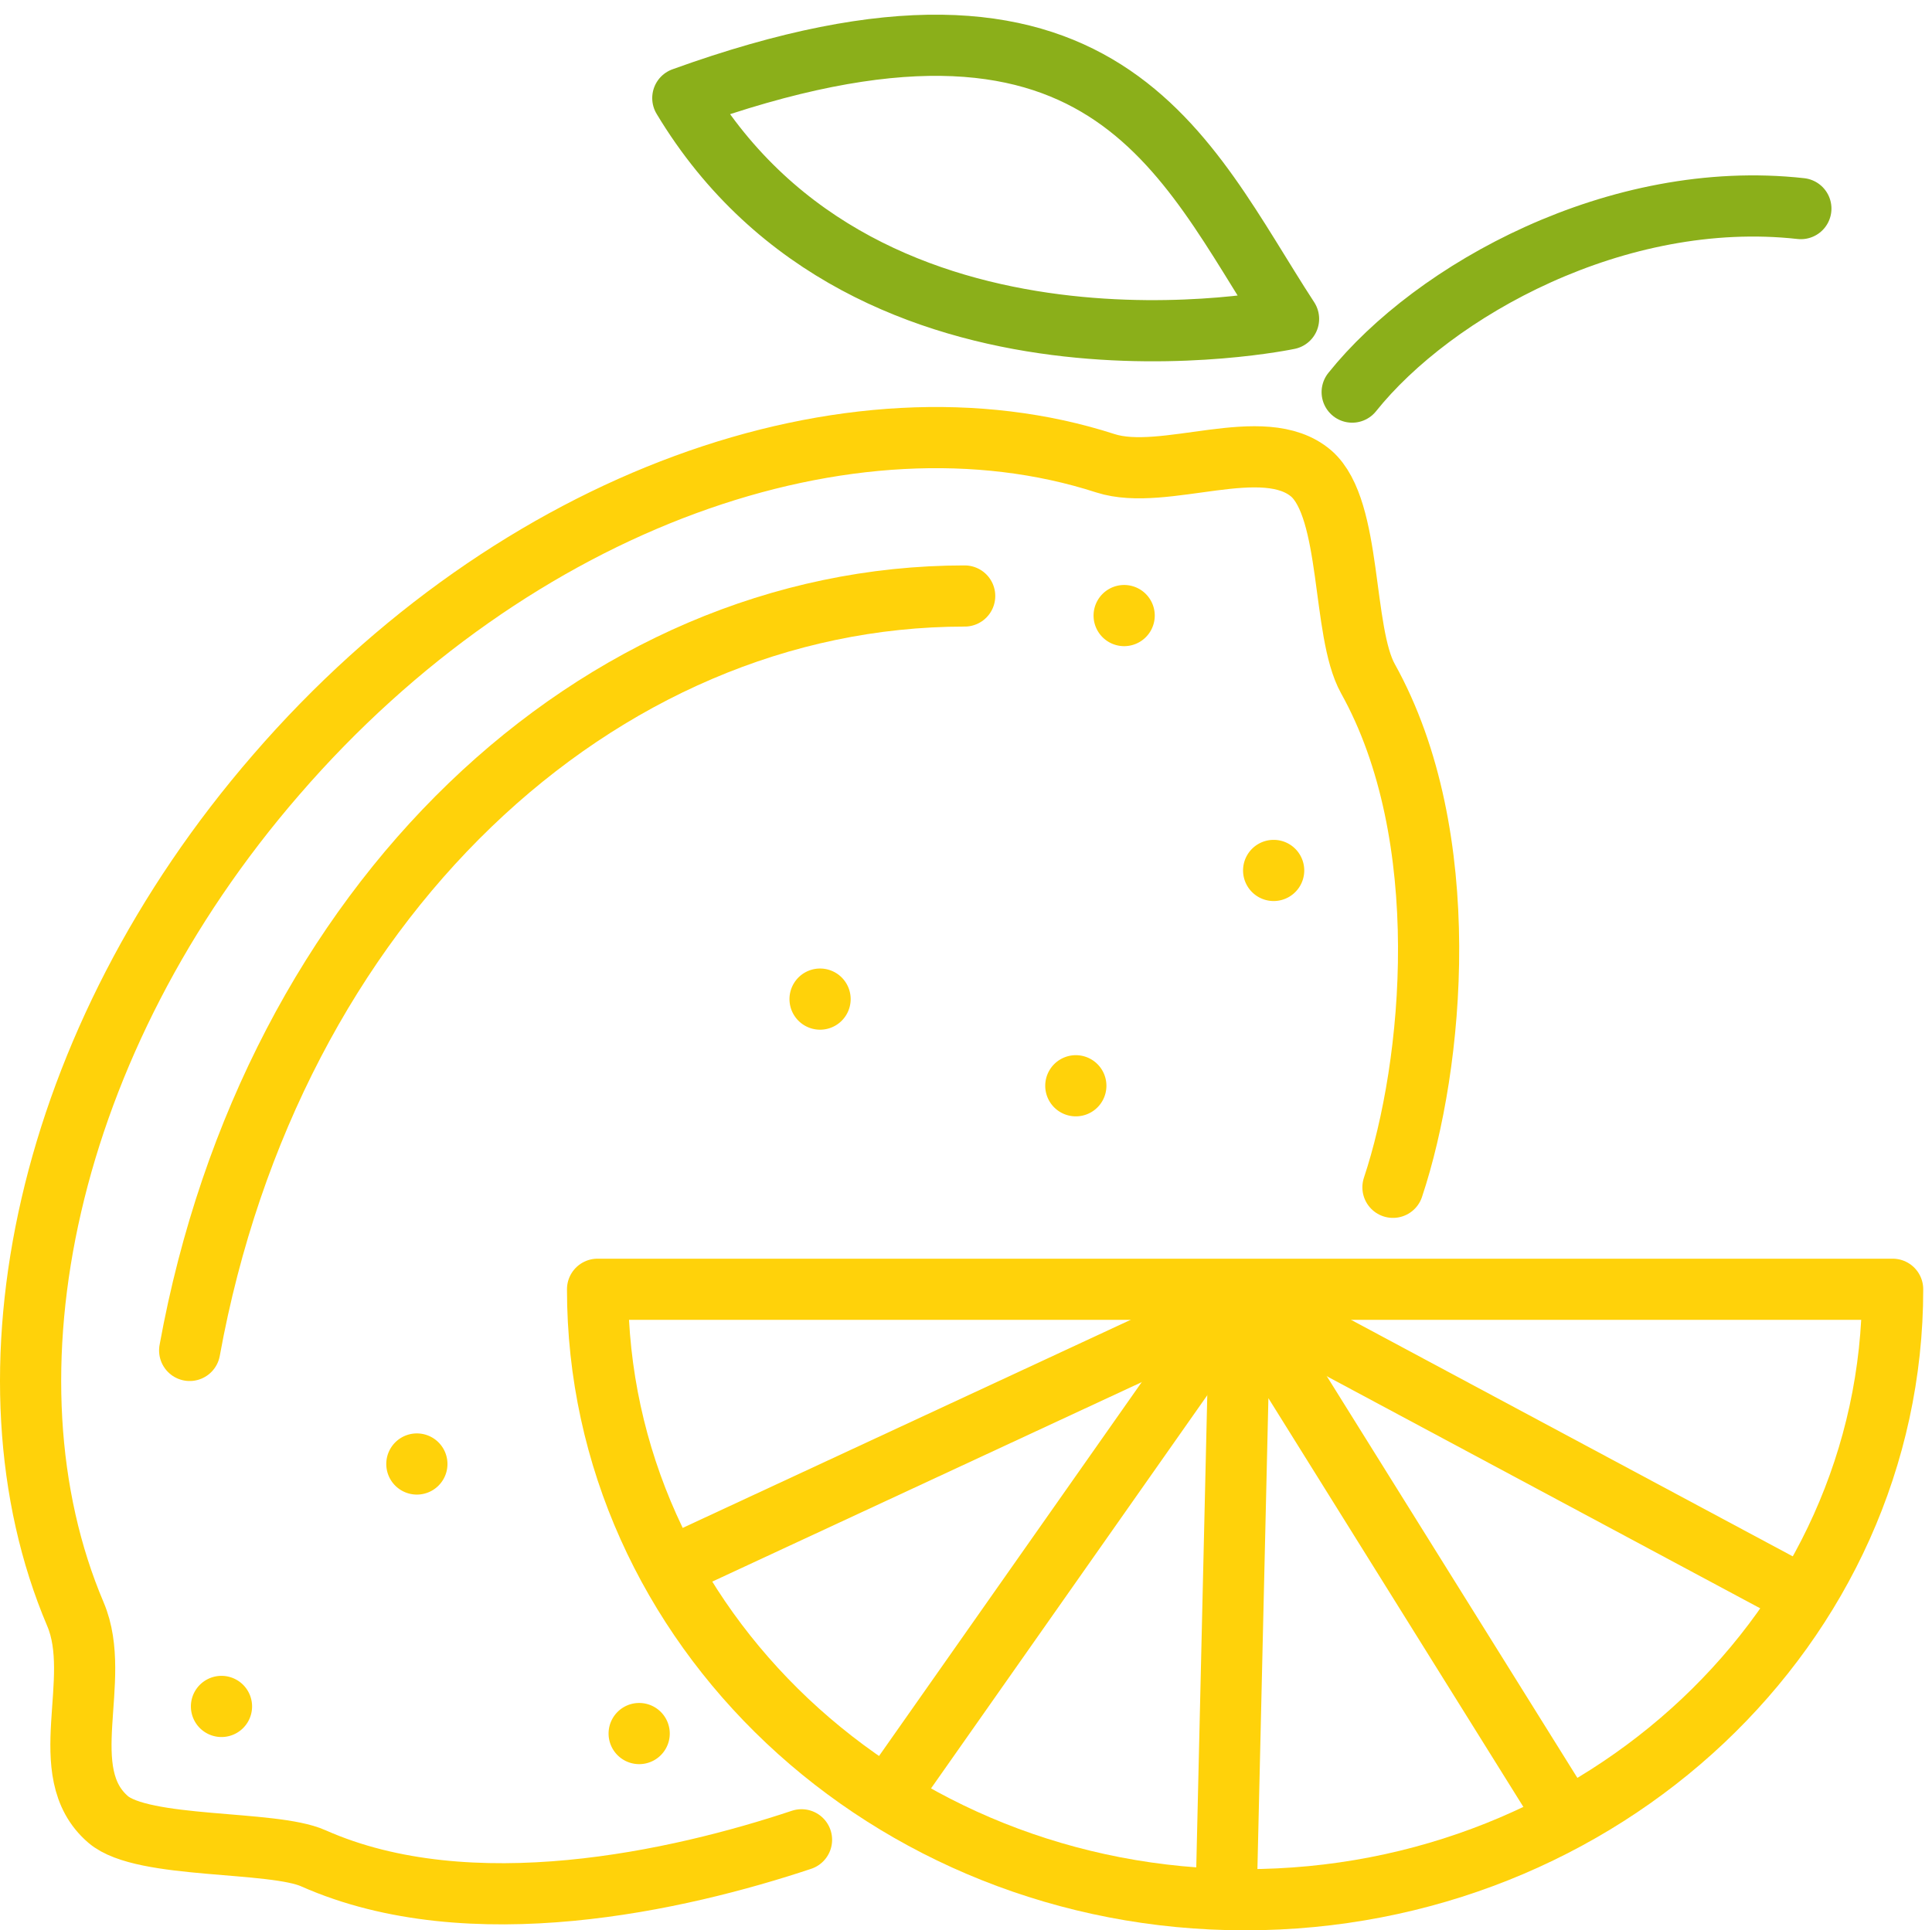
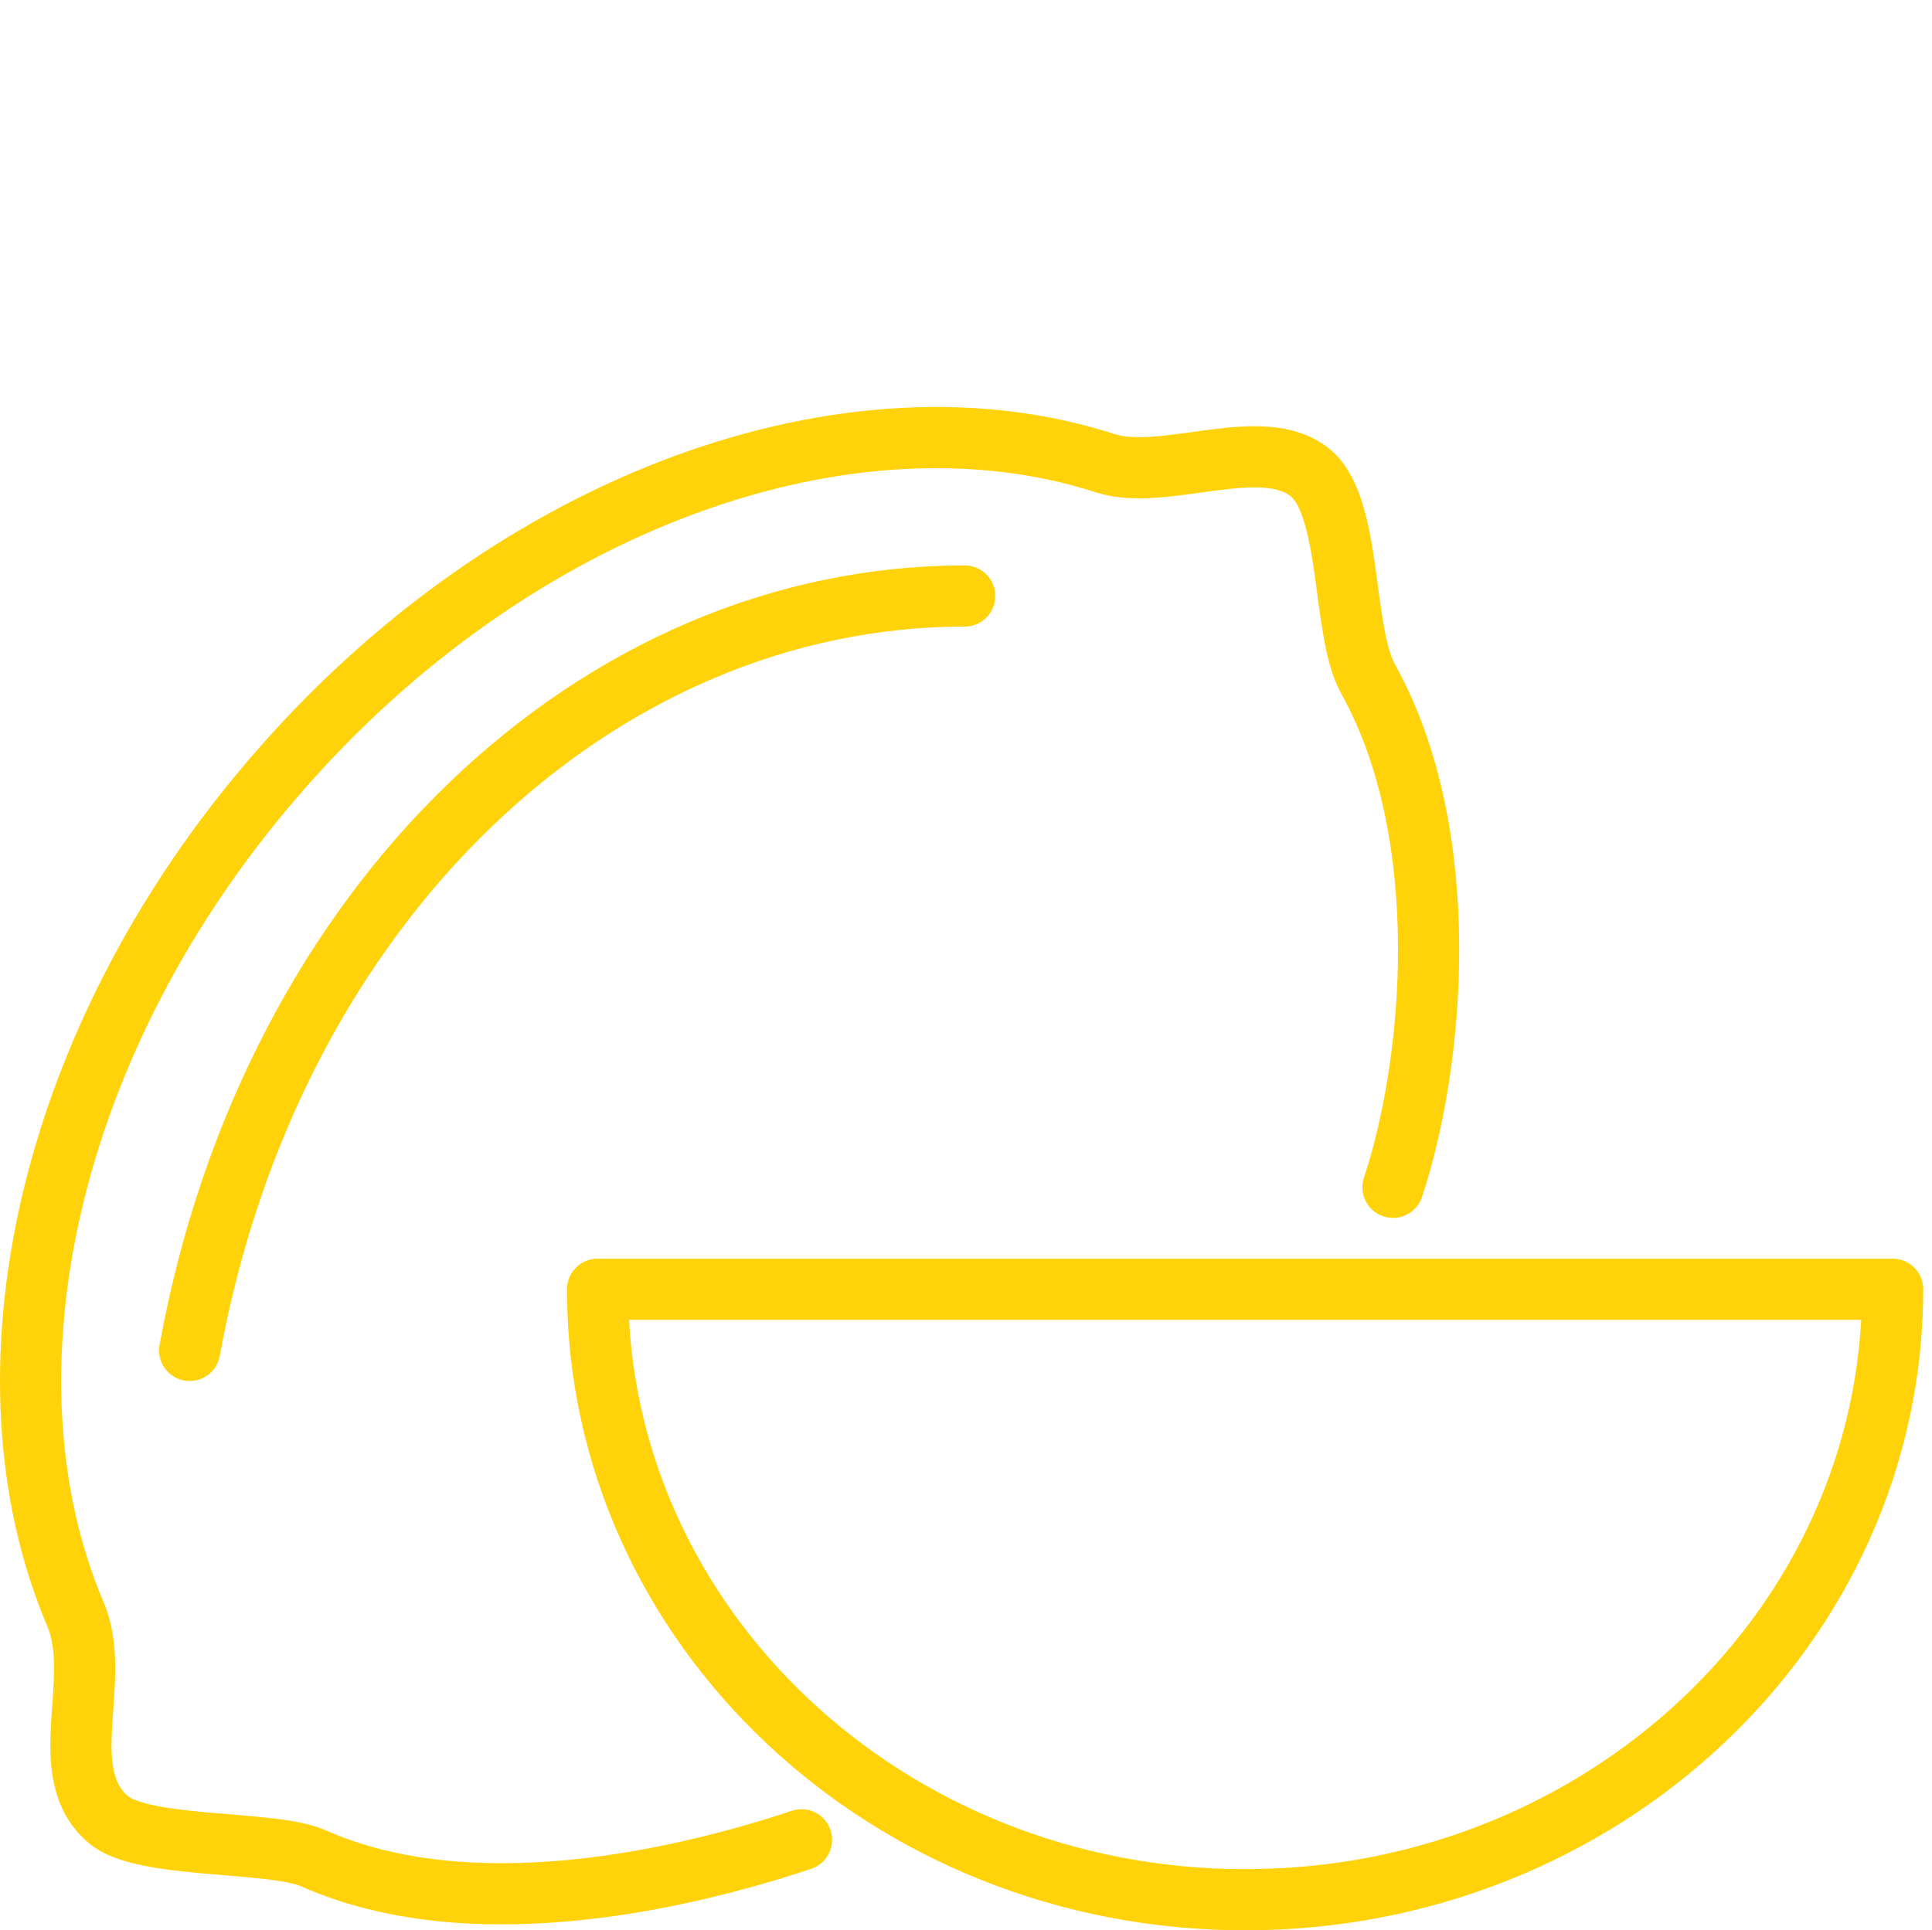
<svg xmlns="http://www.w3.org/2000/svg" viewBox="0 0 94.73 94.67">
  <defs>
    <style>.cls-1,.cls-2{fill:none;stroke-linecap:round;stroke-linejoin:round;stroke-width:3px}.cls-1{stroke:#ffd20a}.cls-2{stroke:#8baf1a}.cls-3{fill:#ffd20a}</style>
  </defs>
  <g id="Illu">
    <path class="cls-1" d="M39.3 90.23c-6 2-16.24 4.32-23.93.91-2-.9-8.37-.44-10.07-1.91-2.69-2.32-.23-6.83-1.6-10.06C-1.26 67.5 2.23 51.05 13.54 38 25.26 24.44 41.77 18.7 54.2 22.72c2.89.93 7.76-1.51 10.1.51 2 1.76 1.49 7.74 2.77 10.05 4.3 7.72 3.23 18.95 1.23 24.95" />
-     <path class="cls-2" d="M66.3 19.23c4-5 13-10 22-9m-25.12 5.41C58 7.7 54.25-2.69 33.48 4.81c9.13 15.19 29.7 10.83 29.7 10.83z" />
    <path class="cls-1" d="M47.3 29.23c-18 0-34 15-38 37" />
-     <path class="cls-3" d="M55.12 31.69a1.5 1.5 0 0 0 0-3 1.5 1.5 0 0 0 0 3zm-44.26 53.5a1.5 1.5 0 0 0 0-3 1.5 1.5 0 0 0 0 3zm51.59-41a1.5 1.5 0 0 0 0-3 1.5 1.5 0 0 0 0 3zM40.21 50.5a1.5 1.5 0 0 0 0-3 1.5 1.5 0 0 0 0 3zm12.54 4.25a1.5 1.5 0 0 0 0-3 1.5 1.5 0 0 0 0 3zM20.44 73.3a1.5 1.5 0 0 0 0-3 1.5 1.5 0 0 0 0 3zm10.9 13.22a1.5 1.5 0 0 0 0-3 1.5 1.5 0 0 0 0 3z" />
    <path class="cls-1" d="M92.8 63.23c0 16.53-14.22 29.94-31.75 29.94S29.3 79.76 29.3 63.23z" />
-     <path class="cls-1" d="M76.47 88.63L60.81 63.52 60.14 92.26" />
-     <path class="cls-1" d="M43.81 87.72L60.81 63.52 87.36 77.74" />
-     <path class="cls-1" d="M32.93 76.84L58.33 65.04" />
  </g>
</svg>